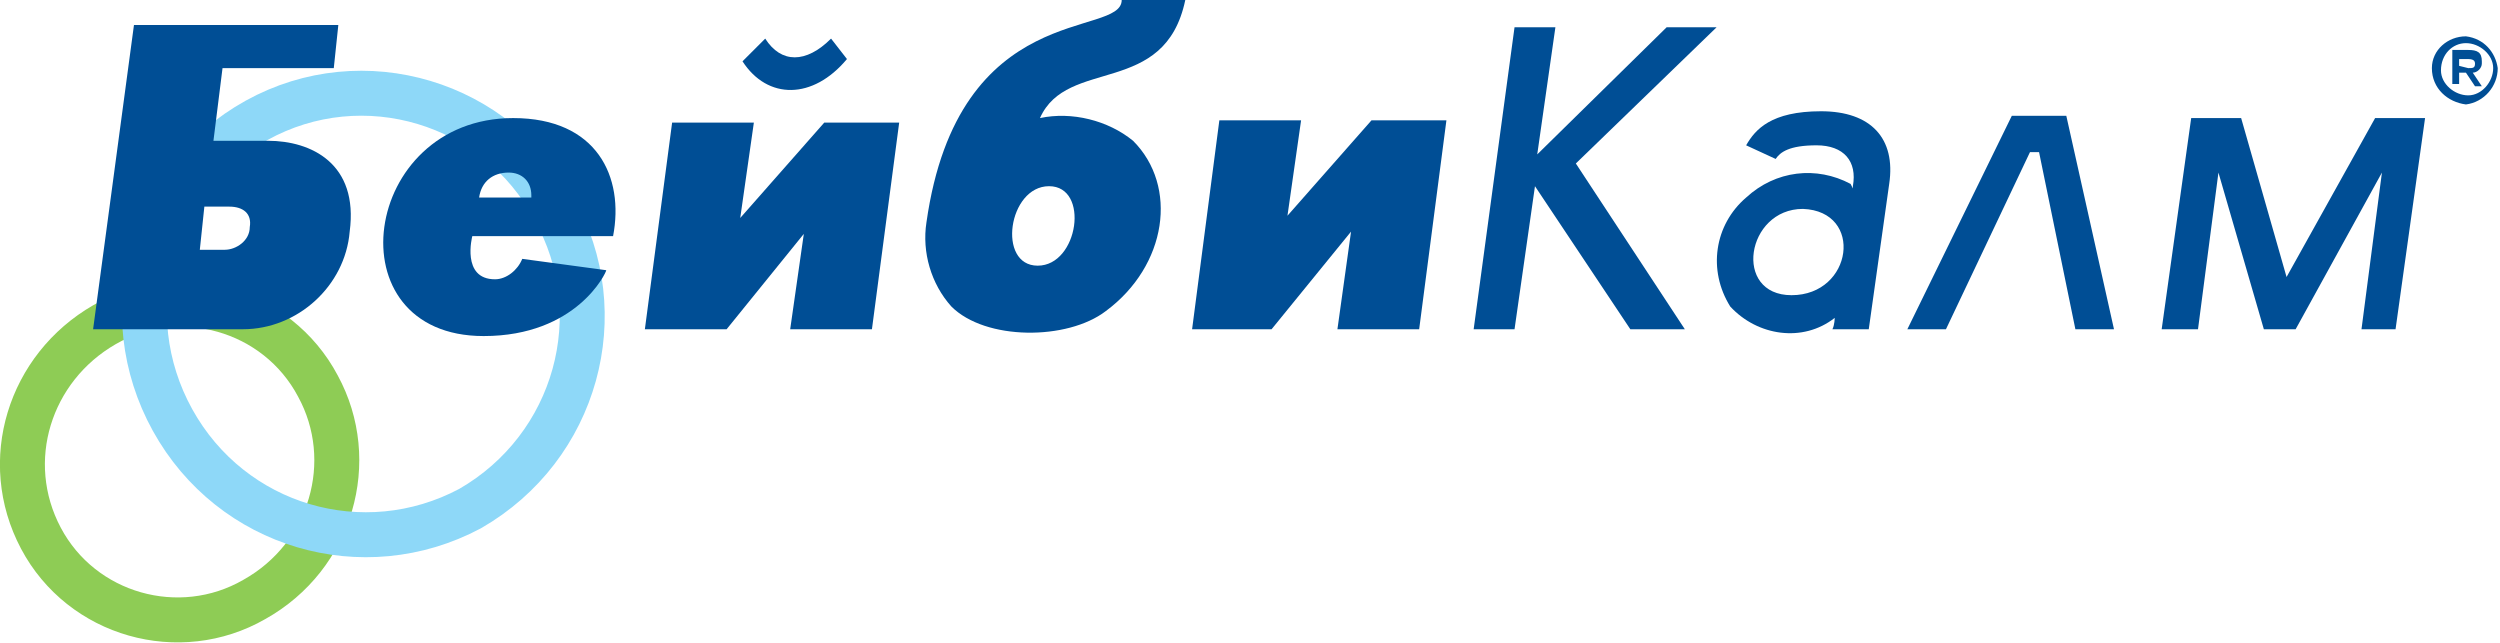
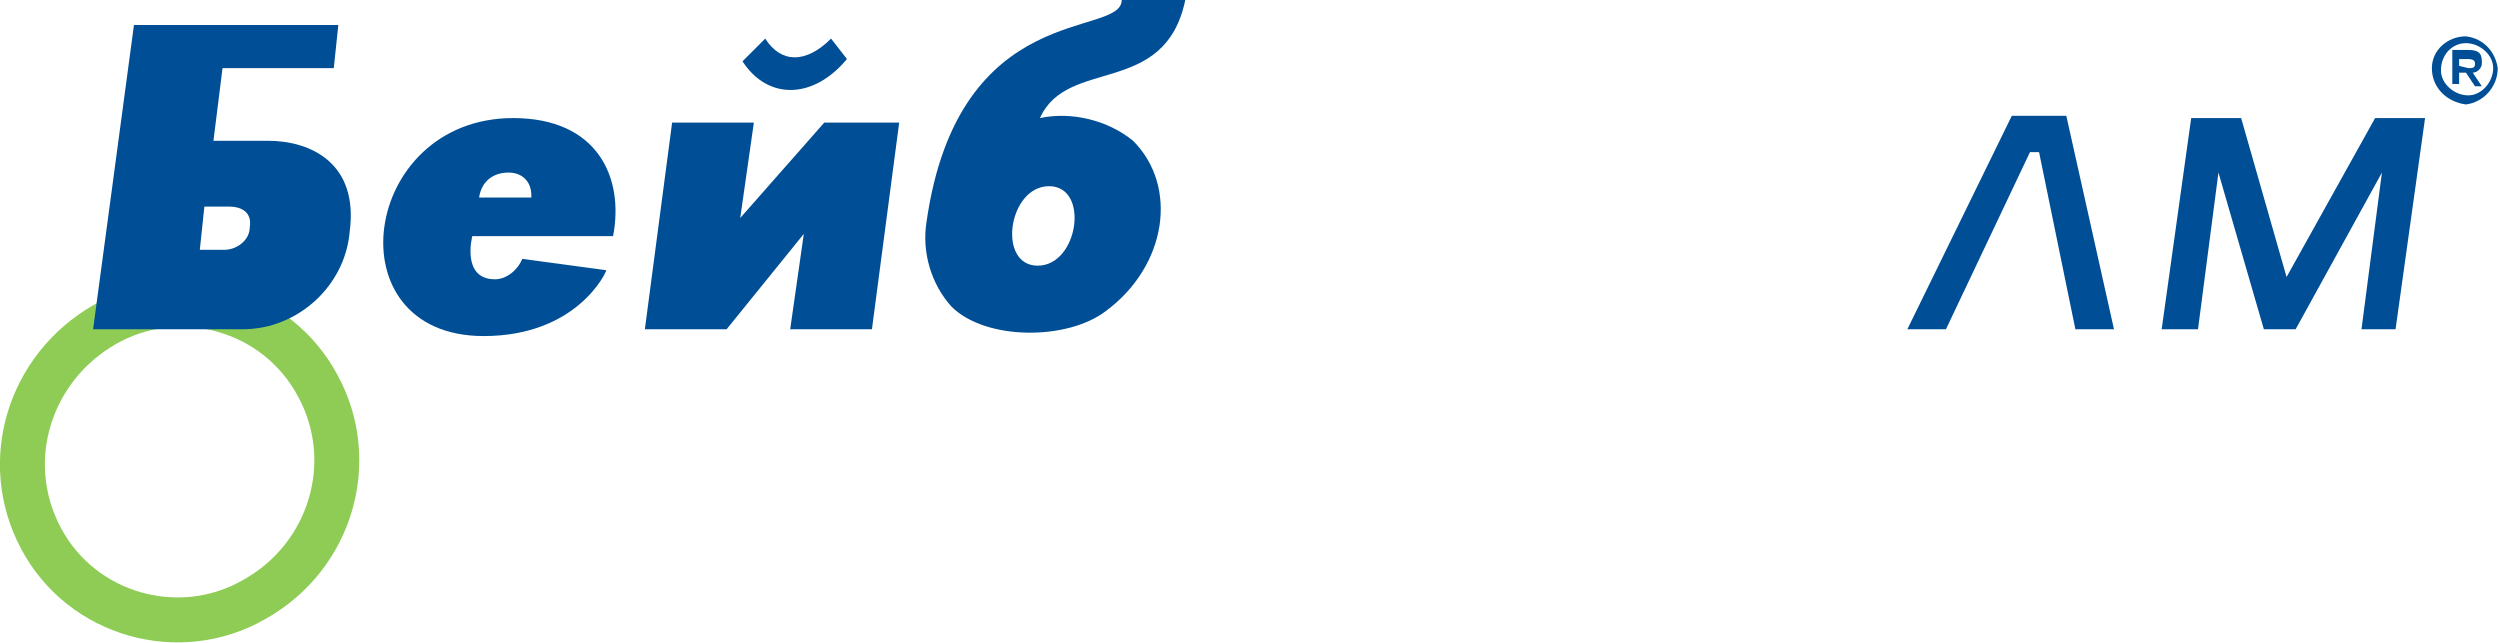
<svg xmlns="http://www.w3.org/2000/svg" id="Layer_1" x="0px" y="0px" viewBox="0 0 110.1 28.3" style="enable-background:new 0 0 110.1 28.3;" xml:space="preserve">
  <style type="text/css"> .st0{fill:none;stroke:#8ECC55;stroke-width:1.98;stroke-miterlimit:3.86;} .st1{fill:none;stroke:#8ED8F8;stroke-width:1.98;stroke-miterlimit:3.86;} .st2{fill:#004E95;} </style>
  <title>logo_baby</title>
  <path class="st0" d="M14,17c-1.8-3.4-6.1-4.6-9.4-2.7s-4.6,6-2.8,9.4s6.1,4.6,9.4,2.7l0,0C14.6,24.5,15.8,20.3,14,17z" />
-   <path class="st1" d="M24.4,9.2C21.9,4.5,16,2.7,11.3,5.3S5,13.8,7.6,18.5s8.4,6.4,13.1,3.9C25.4,19.7,27,13.8,24.4,9.2z" />
  <path class="st2" d="M9.8,3h4.9l0.2-1.9h-9L4.1,14.5h6.6c2.4,0,4.5-1.9,4.7-4.3c0.4-3-1.7-4-3.6-4H9.4L9.8,3z M10.1,9.1 c0.6,0,1,0.3,0.9,0.9c0,0.6-0.6,1-1.1,1H8.8L9,9.1H10.1z" />
  <path class="st2" d="M22.6,5.2c-6.7,0-8,9.6-1.3,9.6c4.1,0,5.4-2.8,5.4-2.9L23,11.4c-0.2,0.5-0.7,0.9-1.2,0.9c-1.5,0-1-1.9-1-1.9H27 C27.5,7.8,26.3,5.2,22.6,5.2 M22.4,7.6c0.6,0,1,0.4,1,1v0.1h-2.3C21.2,8,21.7,7.6,22.4,7.6" />
  <path class="st2" d="M36.3,5.4l-3.7,4.2l0.6-4.2h-3.6l-1.2,9.1H32l3.4-4.2l-0.6,4.2h3.6l1.2-9.1C39.6,5.4,36.3,5.4,36.3,5.4z M33.7,1.7l-1,1c1.1,1.7,3.1,1.7,4.6-0.1l-0.7-0.9C35.5,2.8,34.4,2.8,33.7,1.7" />
  <path class="st2" d="M40.8,9.8c-0.2,1.3,0.2,2.7,1.1,3.7c1.5,1.5,5.1,1.5,6.8,0.2c2.7-2,3.2-5.5,1.2-7.5c-1.1-0.9-2.7-1.3-4.1-1l0,0 C47,2.5,51.3,4.3,52.2,0h-2.8C49.4,1.7,42.2-0.1,40.8,9.8 M46.2,8.2c1.8,0,1.3,3.5-0.5,3.5S44.4,8.2,46.2,8.2" />
-   <polygon class="st2" points="60.4,5.3 56.7,9.5 57.3,5.3 53.7,5.3 52.5,14.5 56,14.5 59.5,10.2 58.9,14.5 62.5,14.5 63.7,5.3 " />
-   <polygon class="st2" points="66.7,1.2 64.9,14.5 66.7,14.5 67.6,8.2 71.8,14.5 74.2,14.5 69.4,7.2 75.6,1.2 73.4,1.2 67.7,6.8 68.5,1.2 " />
-   <path class="st2" d="M83.2,8.1c0.3-2-0.8-3.2-3-3.2s-2.9,0.8-3.3,1.5L78.2,7c0.2-0.3,0.6-0.6,1.8-0.6s1.8,0.7,1.6,1.8v0.1l-0.1-0.2 c-1.5-0.8-3.3-0.6-4.6,0.6c-1.4,1.2-1.7,3.2-0.7,4.8c1.2,1.3,3.2,1.6,4.6,0.5c0,0,0,0.3-0.1,0.5h1.6L83.2,8.1z M78.9,13 c-2.6,0-2-3.8,0.5-3.8C82.1,9.3,81.6,13,78.9,13" />
  <polygon class="st2" points="88.6,5.1 84,14.5 85.7,14.5 89.4,6.7 89.8,6.7 91.4,14.5 93.1,14.5 91,5.1 " />
  <polygon class="st2" points="100.7,12.2 98.7,5.2 96.5,5.2 95.2,14.5 96.8,14.5 97.7,7.6 99.7,14.5 101.1,14.5 104.9,7.6 104,14.5 105.5,14.5 106.8,5.2 104.6,5.2 " />
  <path class="st2" d="M108.6,4.6c0.8-0.1,1.4-0.8,1.4-1.6c-0.1-0.7-0.6-1.3-1.4-1.4c-0.8,0-1.5,0.6-1.5,1.4l0,0 C107.1,3.9,107.8,4.5,108.6,4.6L108.6,4.6 M108.6,1.9c0.6,0,1.2,0.5,1.2,1.1s-0.5,1.2-1.1,1.2s-1.2-0.5-1.2-1.1l0,0 C107.5,2.4,108,1.9,108.6,1.9L108.6,1.9 M108.9,3.2c0.2,0,0.4-0.2,0.4-0.4c0,0,0,0,0-0.1c0-0.4-0.2-0.5-0.6-0.5H108v1.5h0.3V3.2h0.3 l0.4,0.6h0.3L108.9,3.2z M108.3,2.9V2.6h0.3c0.2,0,0.4,0,0.4,0.2S108.9,3,108.7,3L108.3,2.9z" />
</svg>